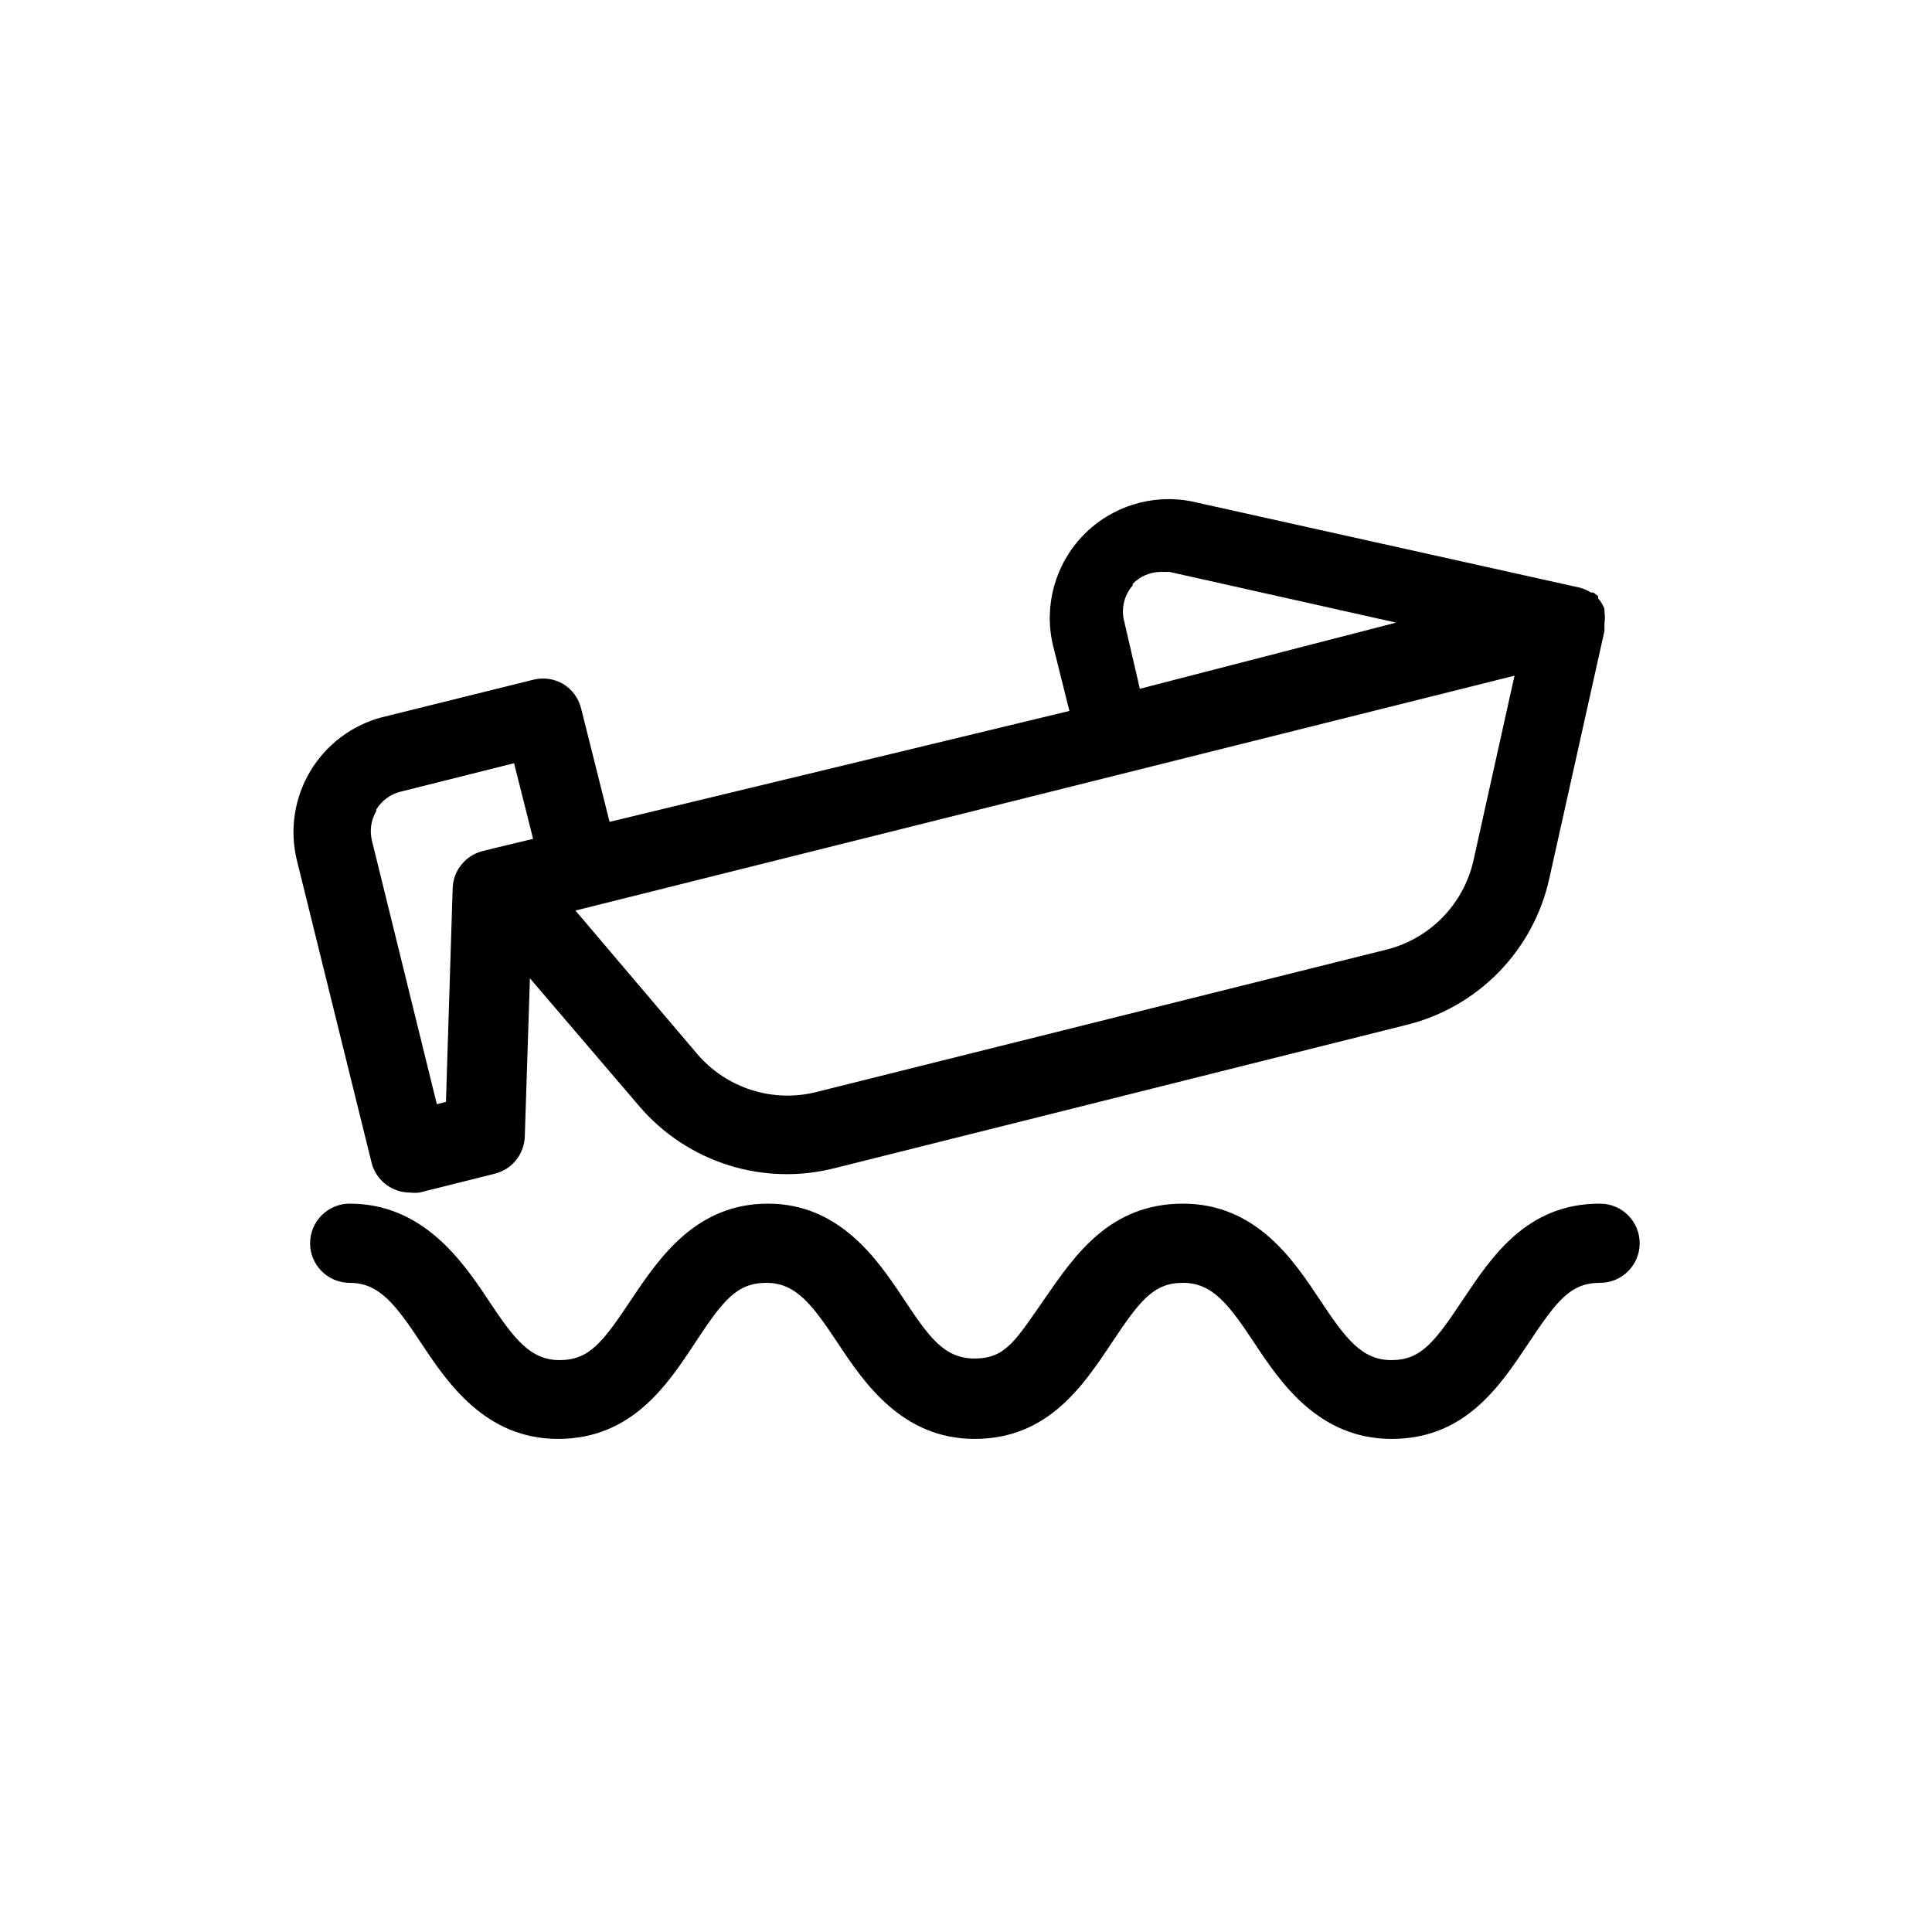
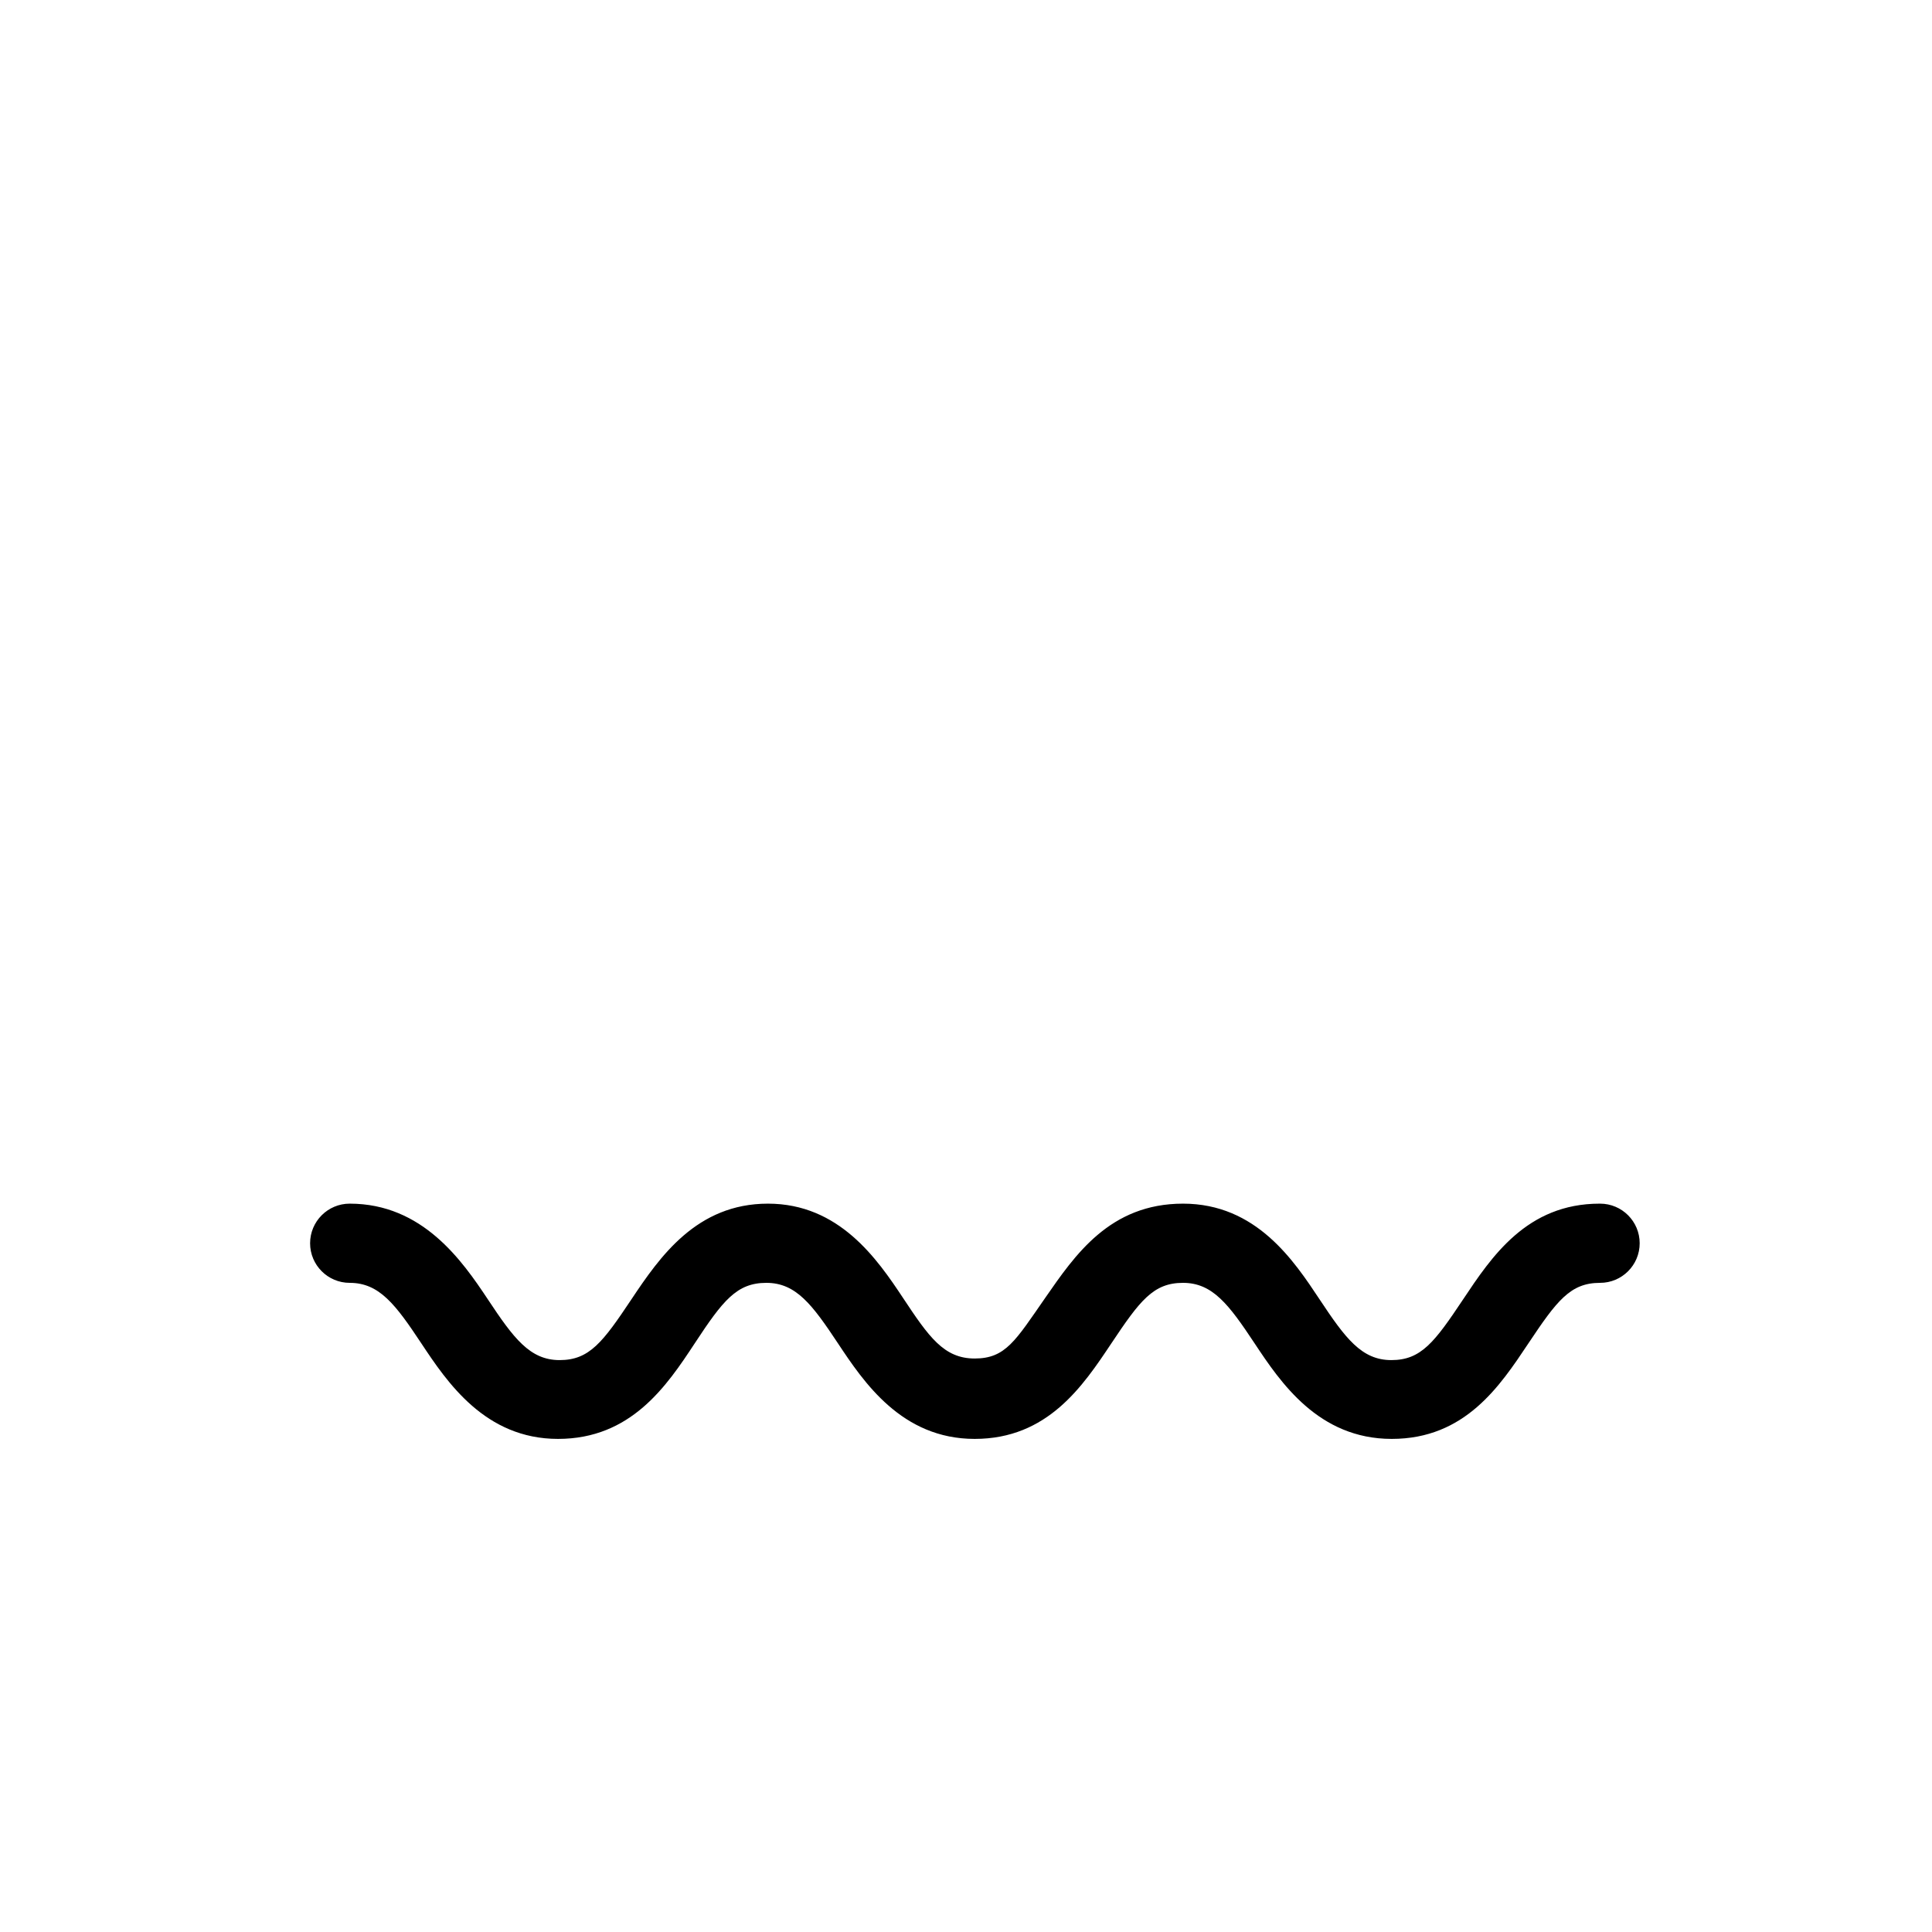
<svg xmlns="http://www.w3.org/2000/svg" fill="#000000" width="800px" height="800px" version="1.1" viewBox="144 144 512 512">
  <g>
-     <path d="m247.28 458.57c1.621 0.961 3.469 1.469 5.352 1.469 0.84 0.102 1.684 0.102 2.519 0l20.152-5.039c4.453-1.195 7.602-5.152 7.769-9.758l1.363-41.984 29.074 34.008v-0.004c6.262 7.285 14.438 12.668 23.602 15.543 9.164 2.875 18.949 3.129 28.25 0.727l151.25-37.891c9.348-2.277 17.863-7.137 24.582-14.02 6.719-6.887 11.367-15.52 13.414-24.918l14.59-65.496v-1.996c0.156-1.043 0.156-2.106 0-3.148v-0.734c-0.289-0.695-0.637-1.363-1.051-1.996l-0.629-0.734v-0.629l-1.258-0.945h-0.633c-0.883-0.547-1.836-0.973-2.832-1.258l-102.96-22.883h-0.004c-10.465-2.082-21.277 1.281-28.719 8.934-7.438 7.652-10.496 18.555-8.121 28.957l4.41 17.633-121.86 29.391-7.559-30.125c-0.672-2.672-2.367-4.969-4.723-6.402-2.371-1.402-5.199-1.816-7.871-1.152l-40.199 9.973v-0.004c-7.93 2.106-14.723 7.219-18.938 14.258-4.215 7.039-5.519 15.441-3.629 23.426l19.941 80.715c0.746 2.555 2.434 4.731 4.723 6.086zm287.17-86.383c-1.293 5.613-4.102 10.762-8.117 14.887-4.016 4.129-9.086 7.074-14.66 8.52l-151.25 37.785c-5.648 1.43-11.582 1.266-17.141-0.477-5.559-1.742-10.527-4.992-14.348-9.391l-32.434-38.203 248.86-62.242zm-90.266-73.473c1.938-1.977 4.578-3.109 7.348-3.148h2.414l60.039 13.434-67.914 17.531-4.09-17.633c-0.965-3.418-0.137-7.09 2.203-9.762zm-200.47 59.828h-0.004c1.434-2.352 3.734-4.051 6.402-4.723l30.125-7.559 5.039 20.047-10.496 2.519-2.938 0.734c-4.457 1.145-7.652 5.062-7.875 9.656l-1.785 56.785-2.414 0.629-17.211-69.902c-0.637-2.641-0.223-5.426 1.152-7.766z" />
    <path d="m567.93 462.98c-19.312 0-28.652 14.066-36.211 25.402-7.559 11.336-11.125 16.059-18.996 16.059-7.871 0-12.176-5.773-18.996-16.059-6.824-10.289-16.797-25.402-36.215-25.402s-28.652 13.645-36.523 24.98c-7.875 11.332-10.496 16.059-18.684 16.059s-12.176-5.773-18.996-16.059c-6.824-10.289-16.902-24.98-35.793-24.98-18.895 0-28.652 14.066-36.211 25.402-7.559 11.336-11.125 16.059-18.996 16.059s-12.176-5.773-18.996-16.059c-6.828-10.289-17.324-25.402-36.637-25.402-5.797 0-10.496 4.699-10.496 10.496 0 5.793 4.699 10.492 10.496 10.492 7.871 0 12.176 5.773 18.996 16.059 6.824 10.285 16.898 25.297 36.211 25.297s28.758-13.961 36.211-25.297c7.453-11.336 11.125-16.059 18.996-16.059s12.176 5.773 18.996 16.059c6.824 10.285 16.898 25.297 36.211 25.297s28.652-13.961 36.211-25.297c7.559-11.336 11.125-16.059 18.996-16.059 7.871 0 12.176 5.773 18.996 16.059 6.824 10.285 16.898 25.297 36.316 25.297 19.418 0 28.652-13.961 36.211-25.297 7.559-11.336 11.125-16.059 18.996-16.059h0.012c5.797 0 10.496-4.699 10.496-10.492 0-5.797-4.699-10.496-10.496-10.496z" />
  </g>
</svg>